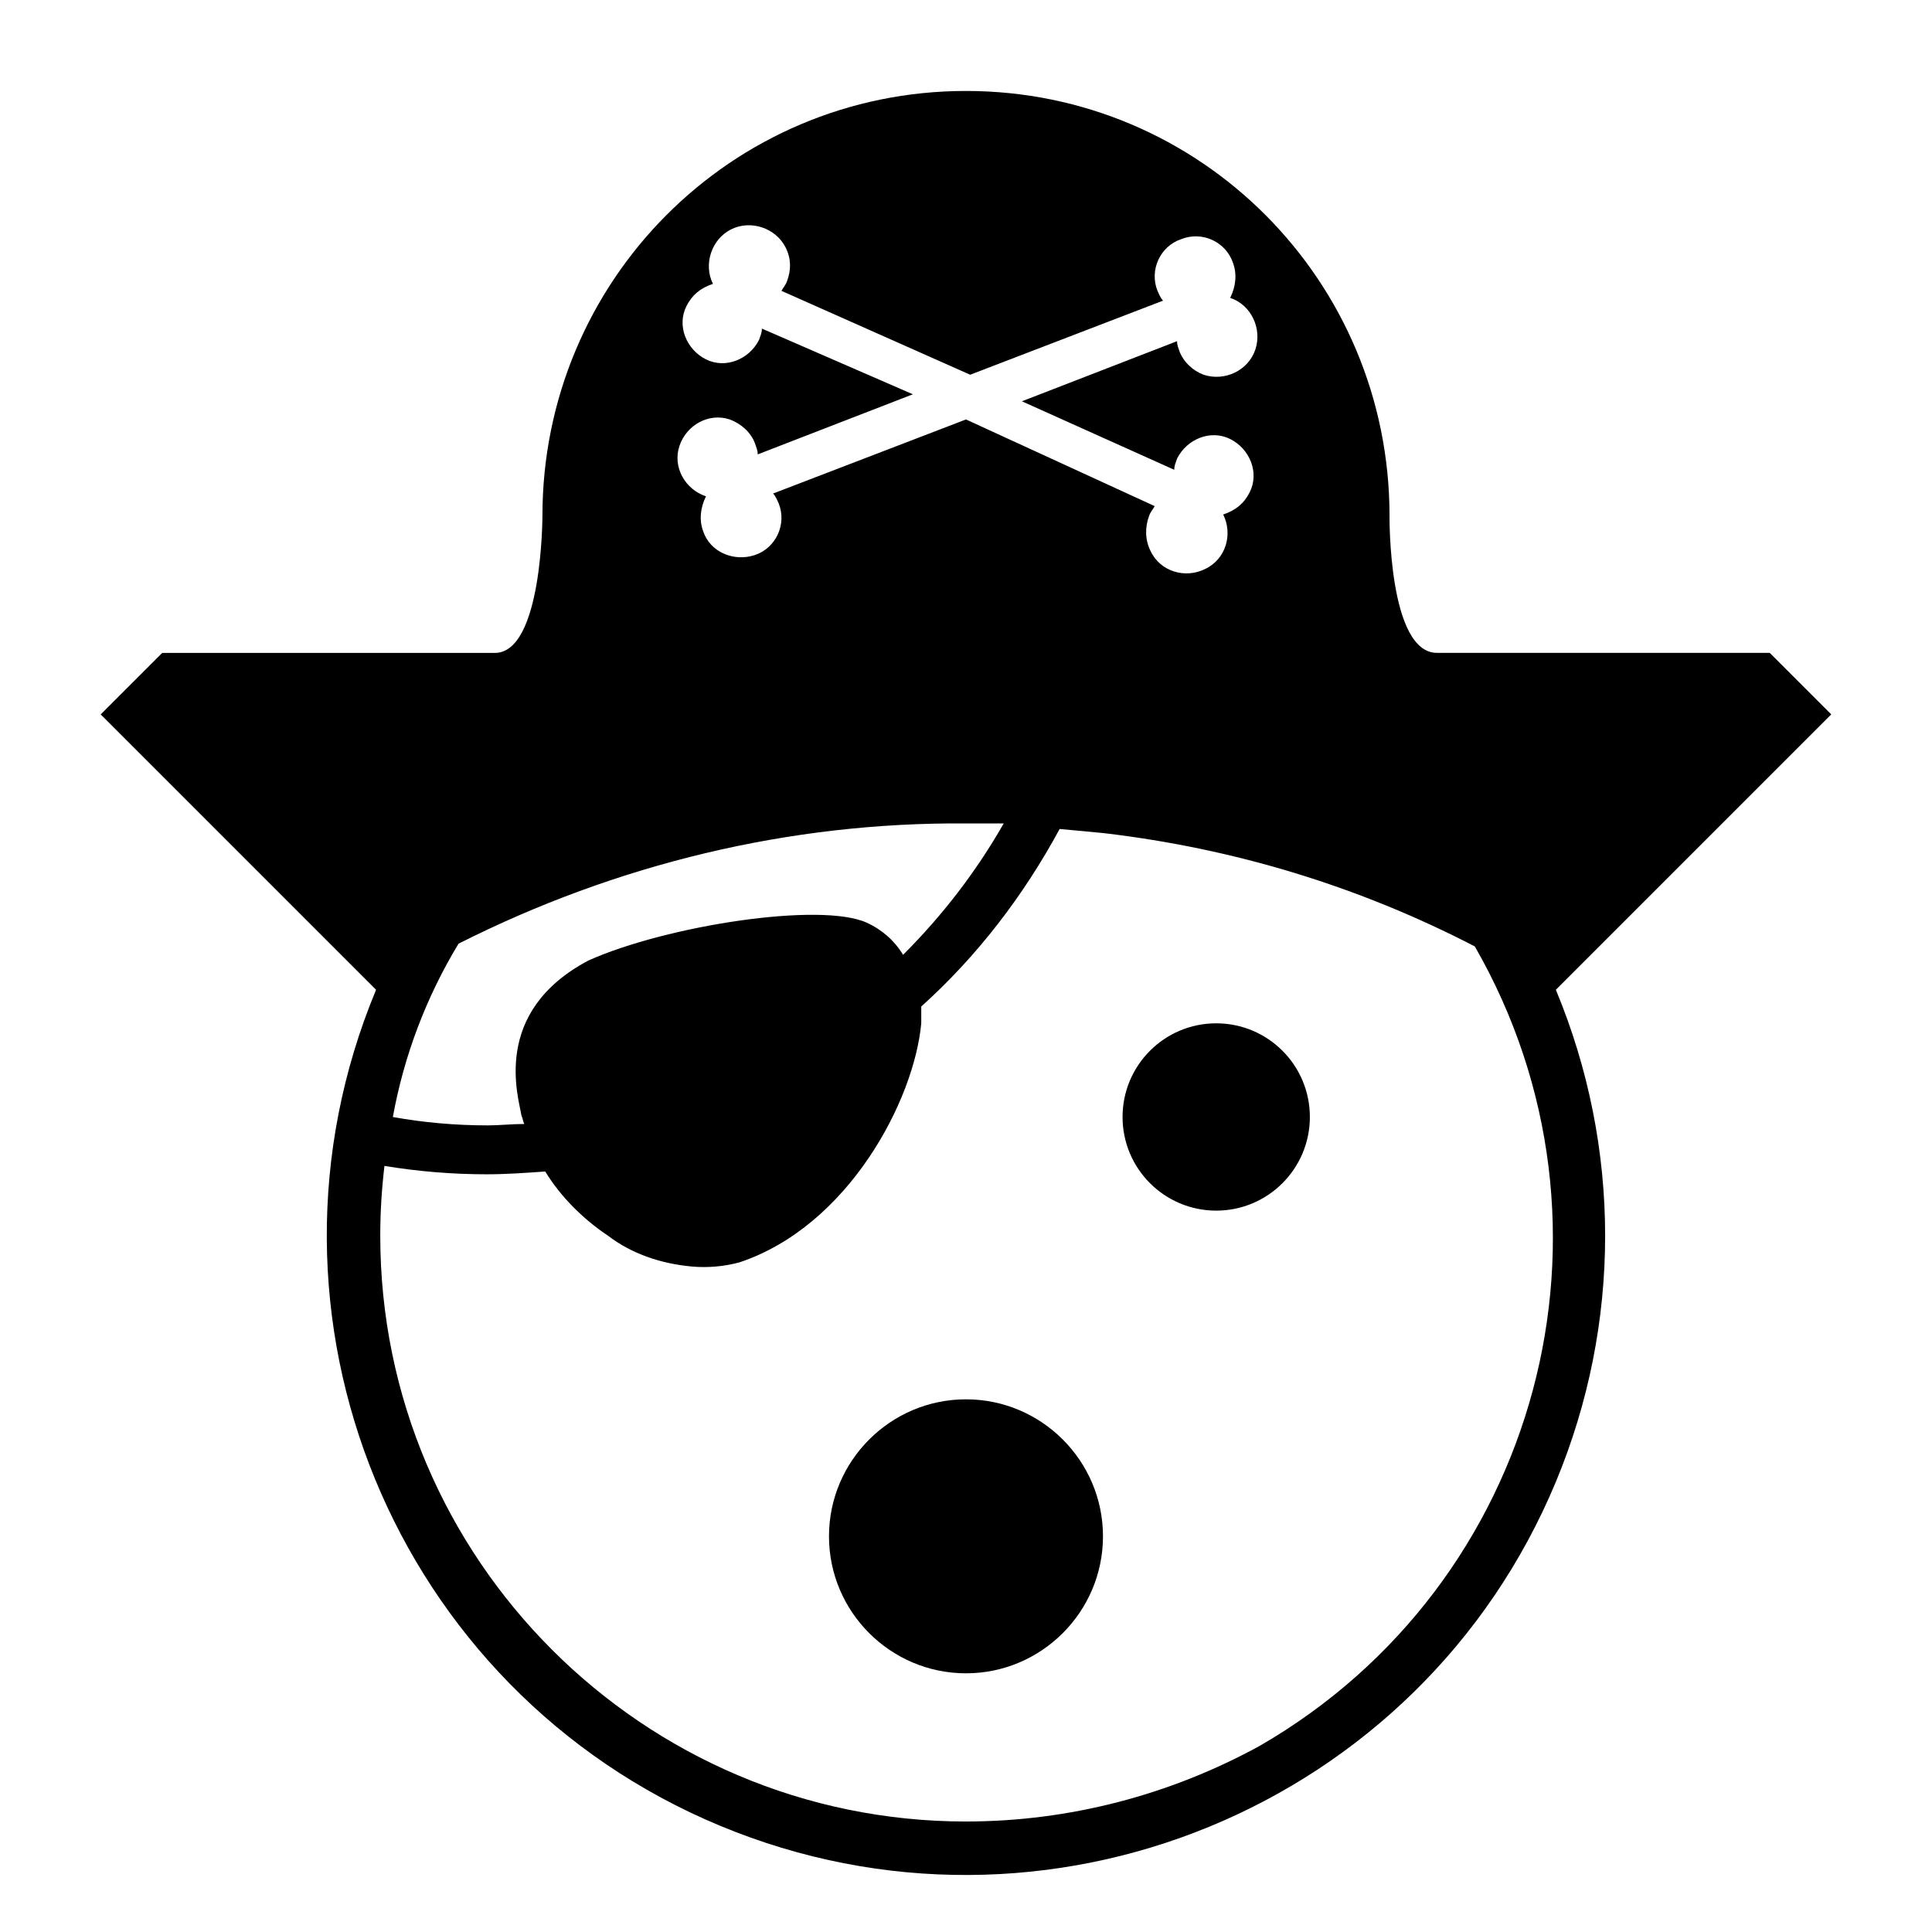
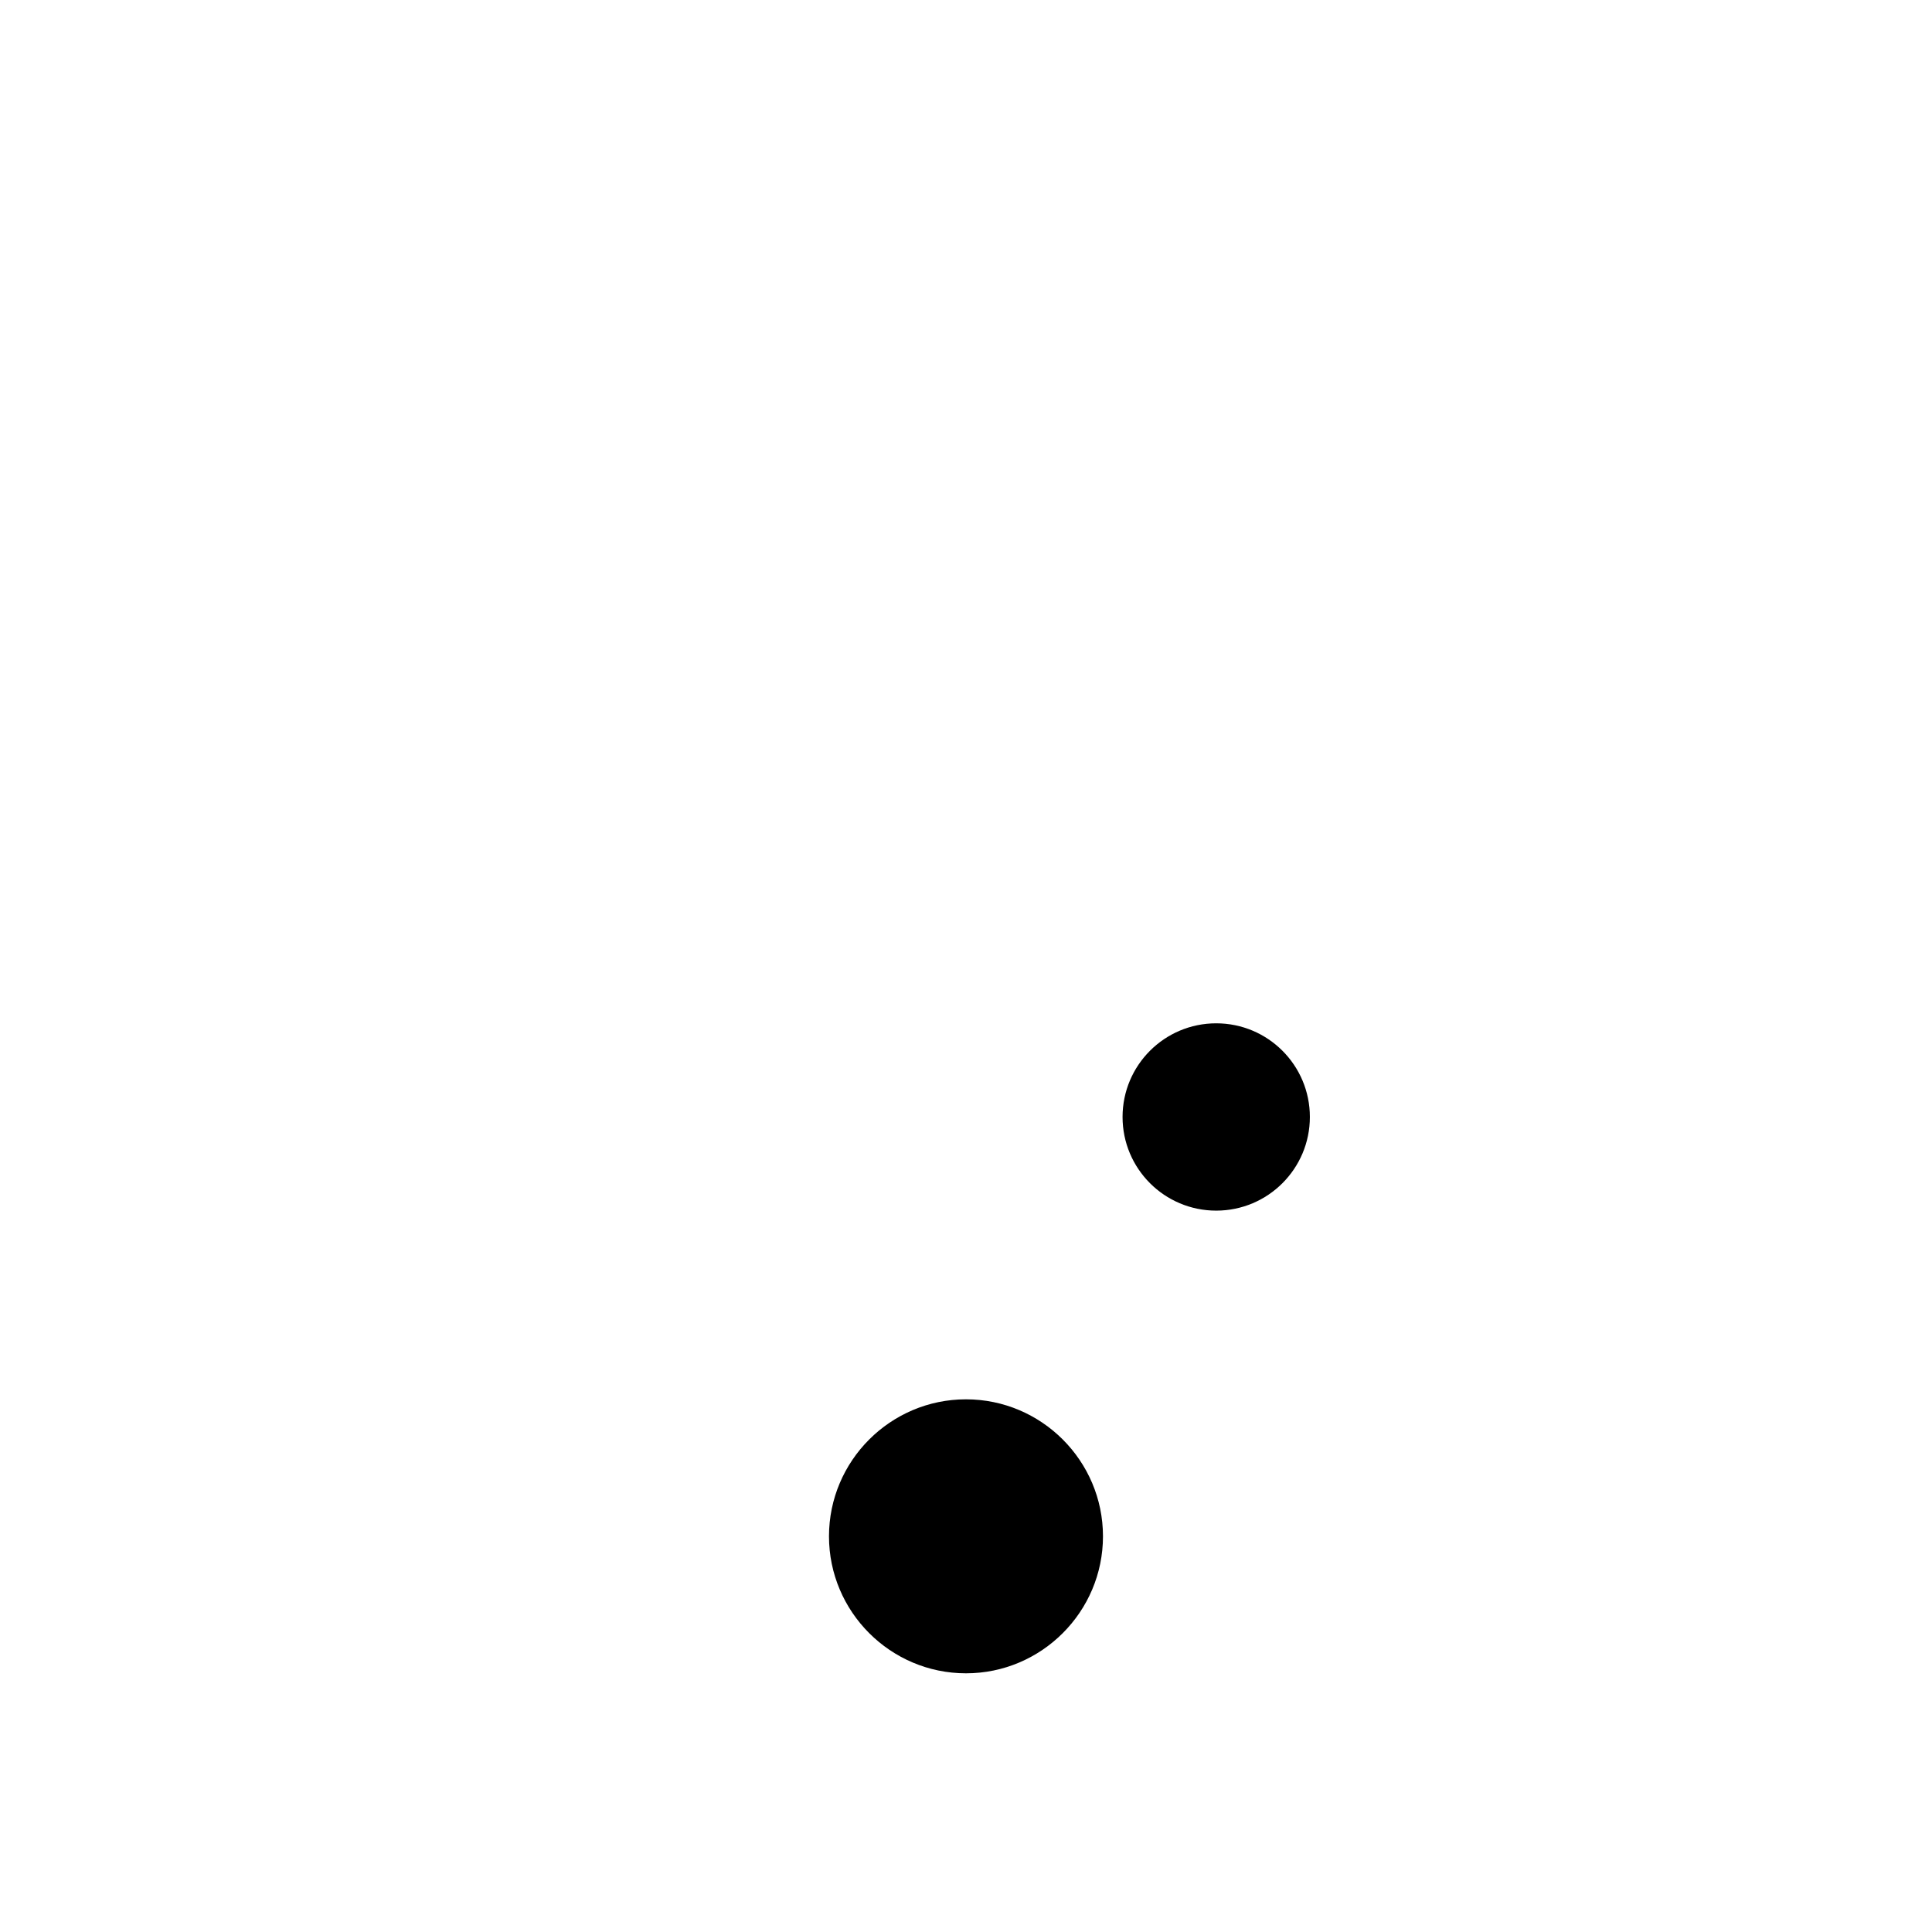
<svg xmlns="http://www.w3.org/2000/svg" fill="#000000" width="800px" height="800px" version="1.1" viewBox="144 144 512 512">
  <g>
-     <path d="m629.3 333.32-16.301-16.301h-88.168c-12.965 0-12.594-36.305-12.594-36.305 0.004-62.23-50.008-112.61-112.24-112.61-62.238 0-112.25 50.383-112.25 112.62 0 0 0 36.305-12.594 36.305h-88.168l-16.301 16.297 72.977 72.977c-35.934 86.312 4.816 185.59 91.129 221.53 86.312 35.934 185.59-4.816 221.53-91.129 17.41-41.859 17.41-88.539 0-130.4zm-283.39-102.24c0 1.113-0.371 1.852-0.742 2.965-2.594 5.188-8.891 7.781-14.078 5.188s-7.781-8.891-5.188-14.078c1.48-2.965 3.703-4.816 7.039-5.926-2.594-5.188-0.371-11.855 4.816-14.449s11.855-0.371 14.449 4.816c1.48 2.965 1.48 5.926 0.371 8.891-0.371 1.113-1.113 1.852-1.48 2.594l50.012 22.227 51.121-19.633c-0.742-0.742-1.113-1.852-1.48-2.594-2.223-5.559 0.742-11.855 6.297-13.707 5.559-2.223 11.855 0.742 13.707 6.297 1.113 2.965 0.742 6.297-0.742 9.262 5.559 1.852 8.52 8.148 6.668 13.707-1.852 5.559-8.148 8.52-13.707 6.668-2.965-1.113-5.188-3.336-6.297-5.926-0.371-1.113-0.742-1.852-0.742-2.965l-41.121 15.93 40.379 18.152c0-1.113 0.371-1.852 0.742-2.965 2.594-5.188 8.891-7.781 14.078-5.188s7.781 8.891 5.188 14.078c-1.48 2.965-3.703 4.816-7.039 5.926 2.594 5.188 0.742 11.855-4.816 14.449-5.188 2.594-11.855 0.742-14.449-4.816-1.48-2.965-1.48-6.297-0.371-9.262 0.371-1.113 1.113-1.852 1.48-2.594l-50.008-22.969-51.121 19.633c0.742 0.742 1.113 1.852 1.48 2.594 2.223 5.559-0.742 11.855-6.297 13.707-5.559 1.852-11.855-0.742-13.707-6.297-1.113-2.965-0.742-6.297 0.742-9.262-5.559-1.852-8.891-7.781-7.039-13.336 1.852-5.559 7.781-8.891 13.336-7.039 2.965 1.113 5.559 3.336 6.668 6.297 0.371 1.113 0.742 1.852 0.742 2.965l41.121-15.93zm-80.387 163c41.859-21.117 87.797-32.23 134.47-31.859h5.559 4.445c-7.41 12.965-16.301 24.449-26.672 34.82-2.223-3.703-5.559-6.668-9.633-8.52-12.227-5.559-52.973 0.742-73.719 10.004-25.93 13.707-18.523 36.305-17.781 41.121 0.371 0.742 0.371 1.48 0.742 2.223-3.336 0-6.668 0.371-9.633 0.371-8.52 0-17.039-0.742-25.191-2.223 2.961-16.301 8.887-31.859 17.41-45.938zm134.47 232.64c-85.574 0-155.22-69.645-155.22-155.22 0-6.297 0.371-12.227 1.113-18.523 8.891 1.48 18.152 2.223 27.043 2.223 5.188 0 10.371-0.371 15.559-0.742 4.074 6.668 10.004 12.594 16.672 17.039 6.297 4.816 14.078 7.41 22.227 8.148 4.074 0.371 8.52 0 12.594-1.113 28.895-9.633 46.305-42.973 48.16-63.348v-4.445c14.816-13.336 27.043-29.266 36.676-47.047 4.074 0.371 8.148 0.742 11.855 1.113 34.453 4.074 67.422 14.078 98.168 30.008 42.602 74.09 17.41 168.93-57.051 211.89-23.715 12.977-50.387 20.012-77.797 20.012z" />
    <path d="m491.13 440.01c0 13.707-11.113 24.82-24.82 24.82-13.707 0-24.82-11.113-24.82-24.82 0-13.707 11.113-24.82 24.82-24.82 13.707 0 24.82 11.113 24.82 24.82z" />
    <path d="m436.3 551.14c0 20.004-16.301 36.305-36.305 36.305s-36.305-16.301-36.305-36.305 16.301-36.305 36.305-36.305c20.008 0 36.305 16.301 36.305 36.305z" />
  </g>
</svg>